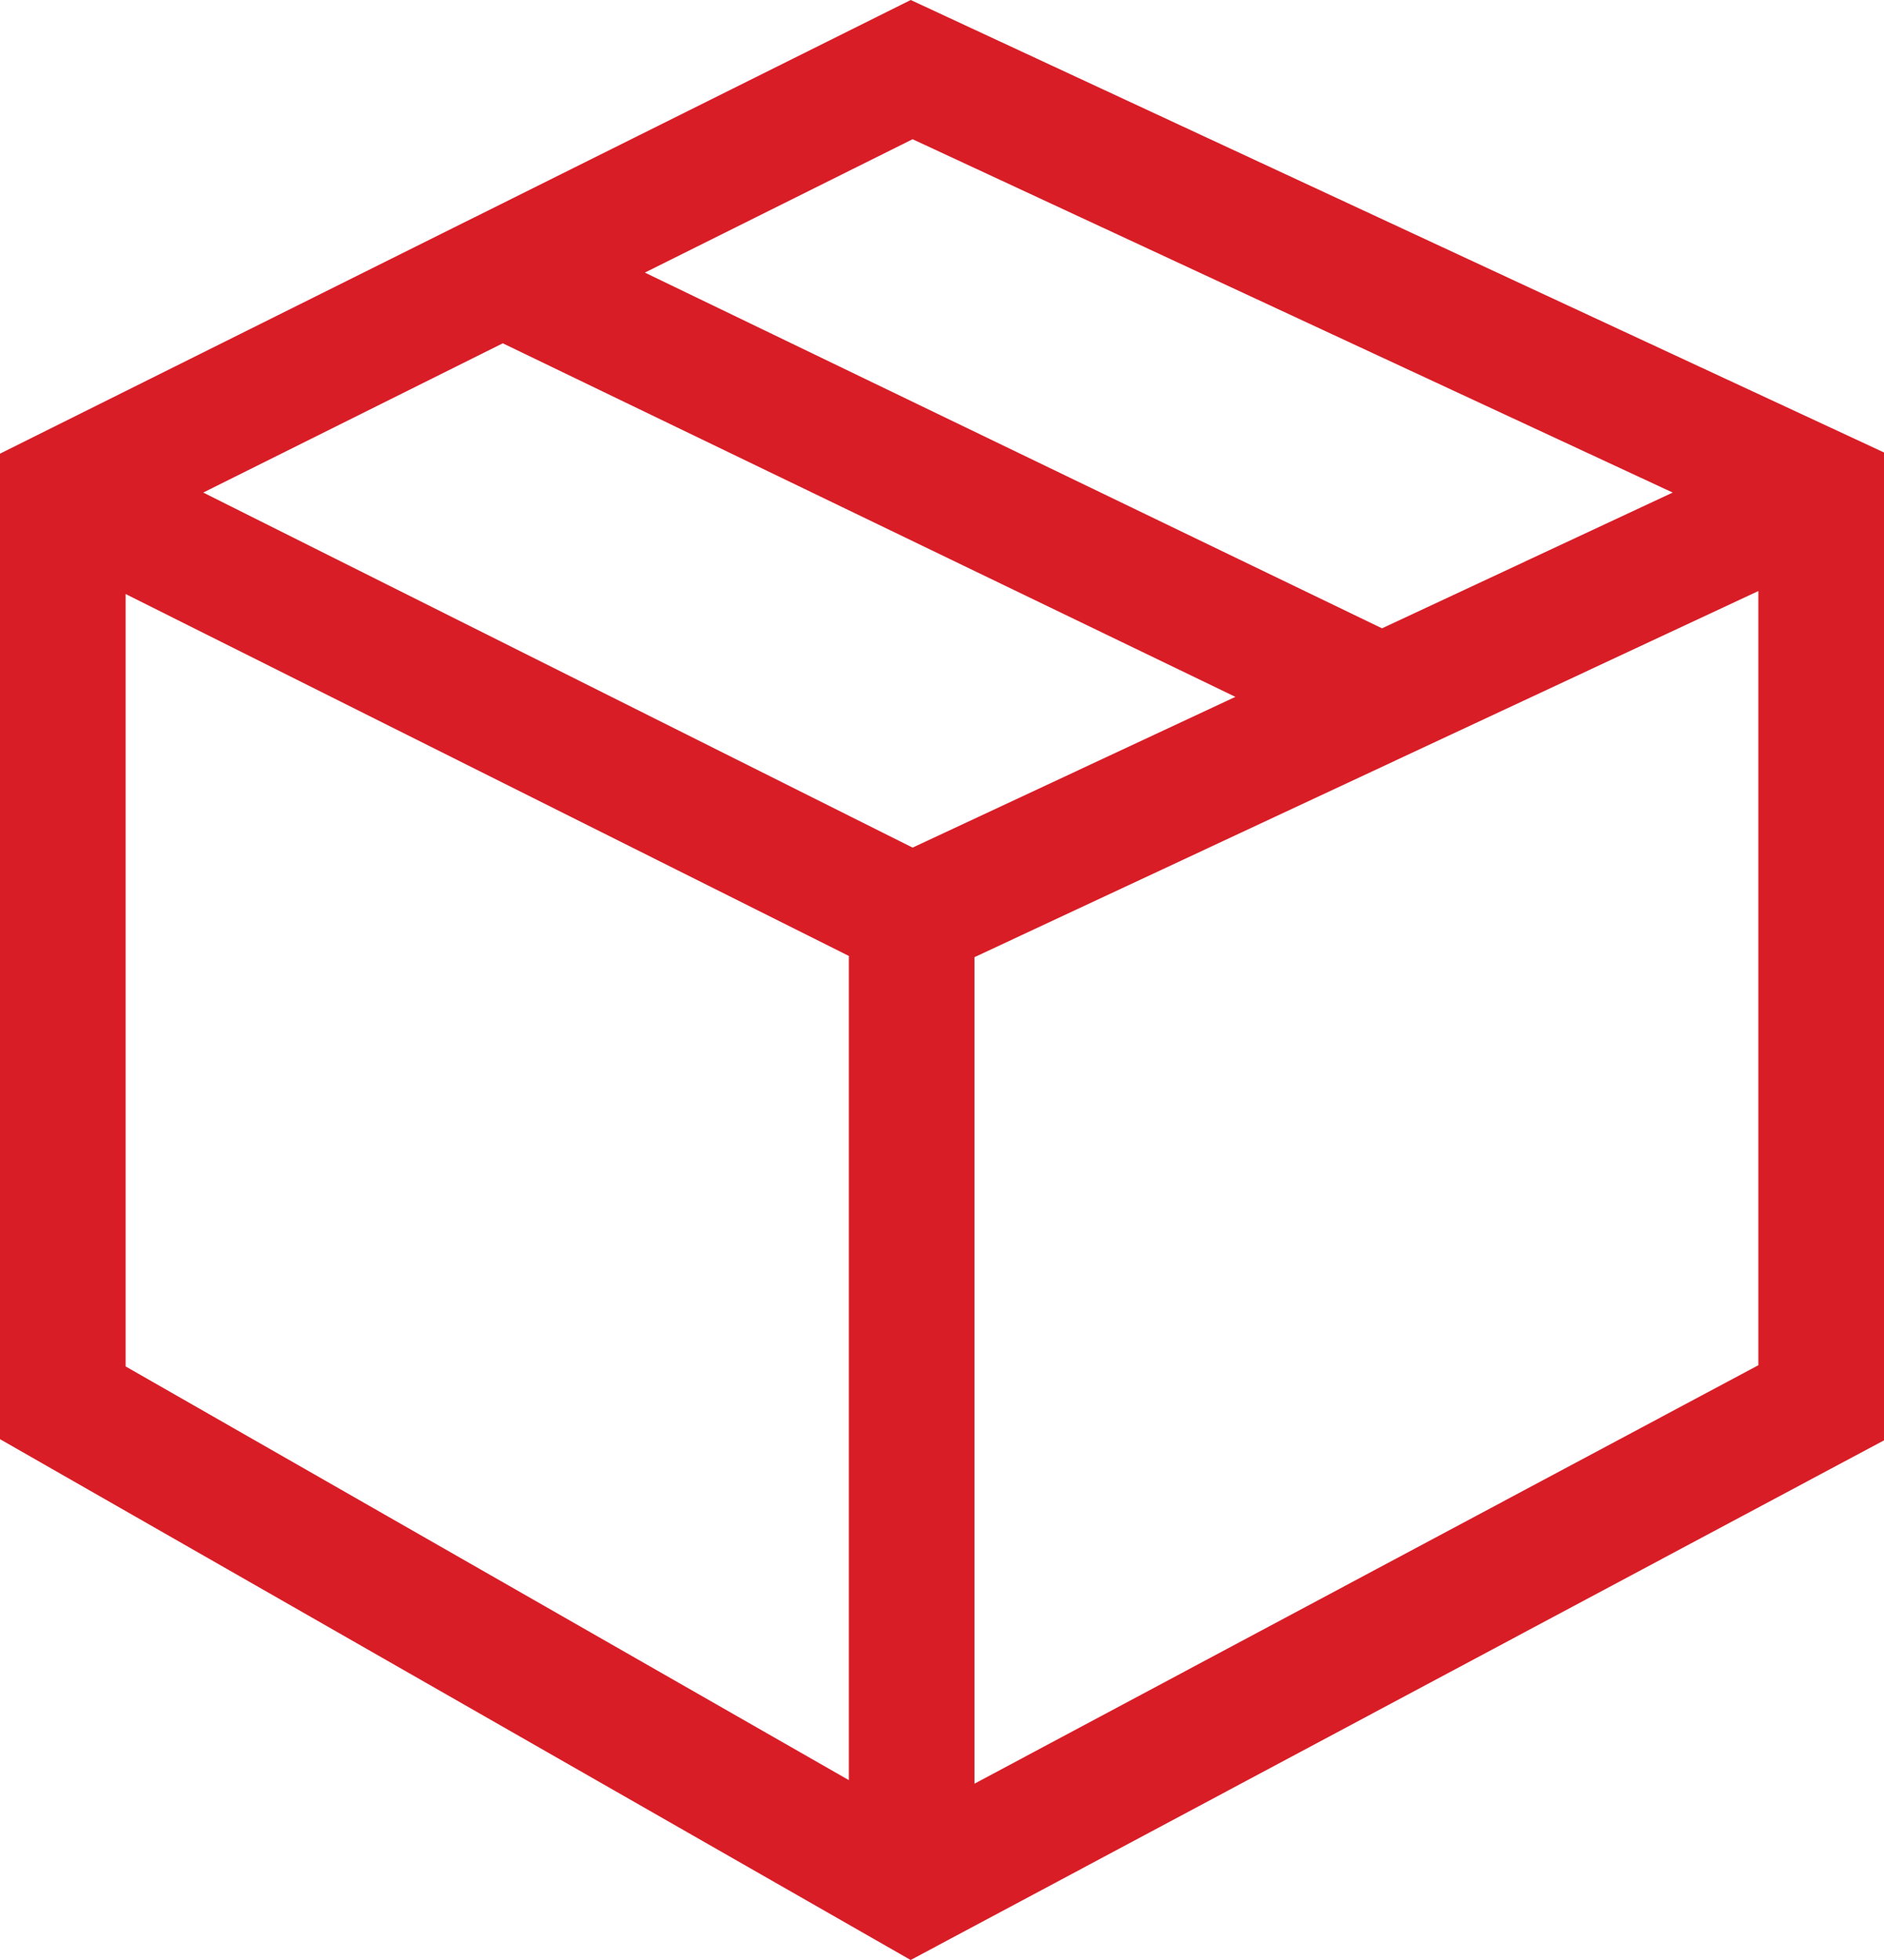
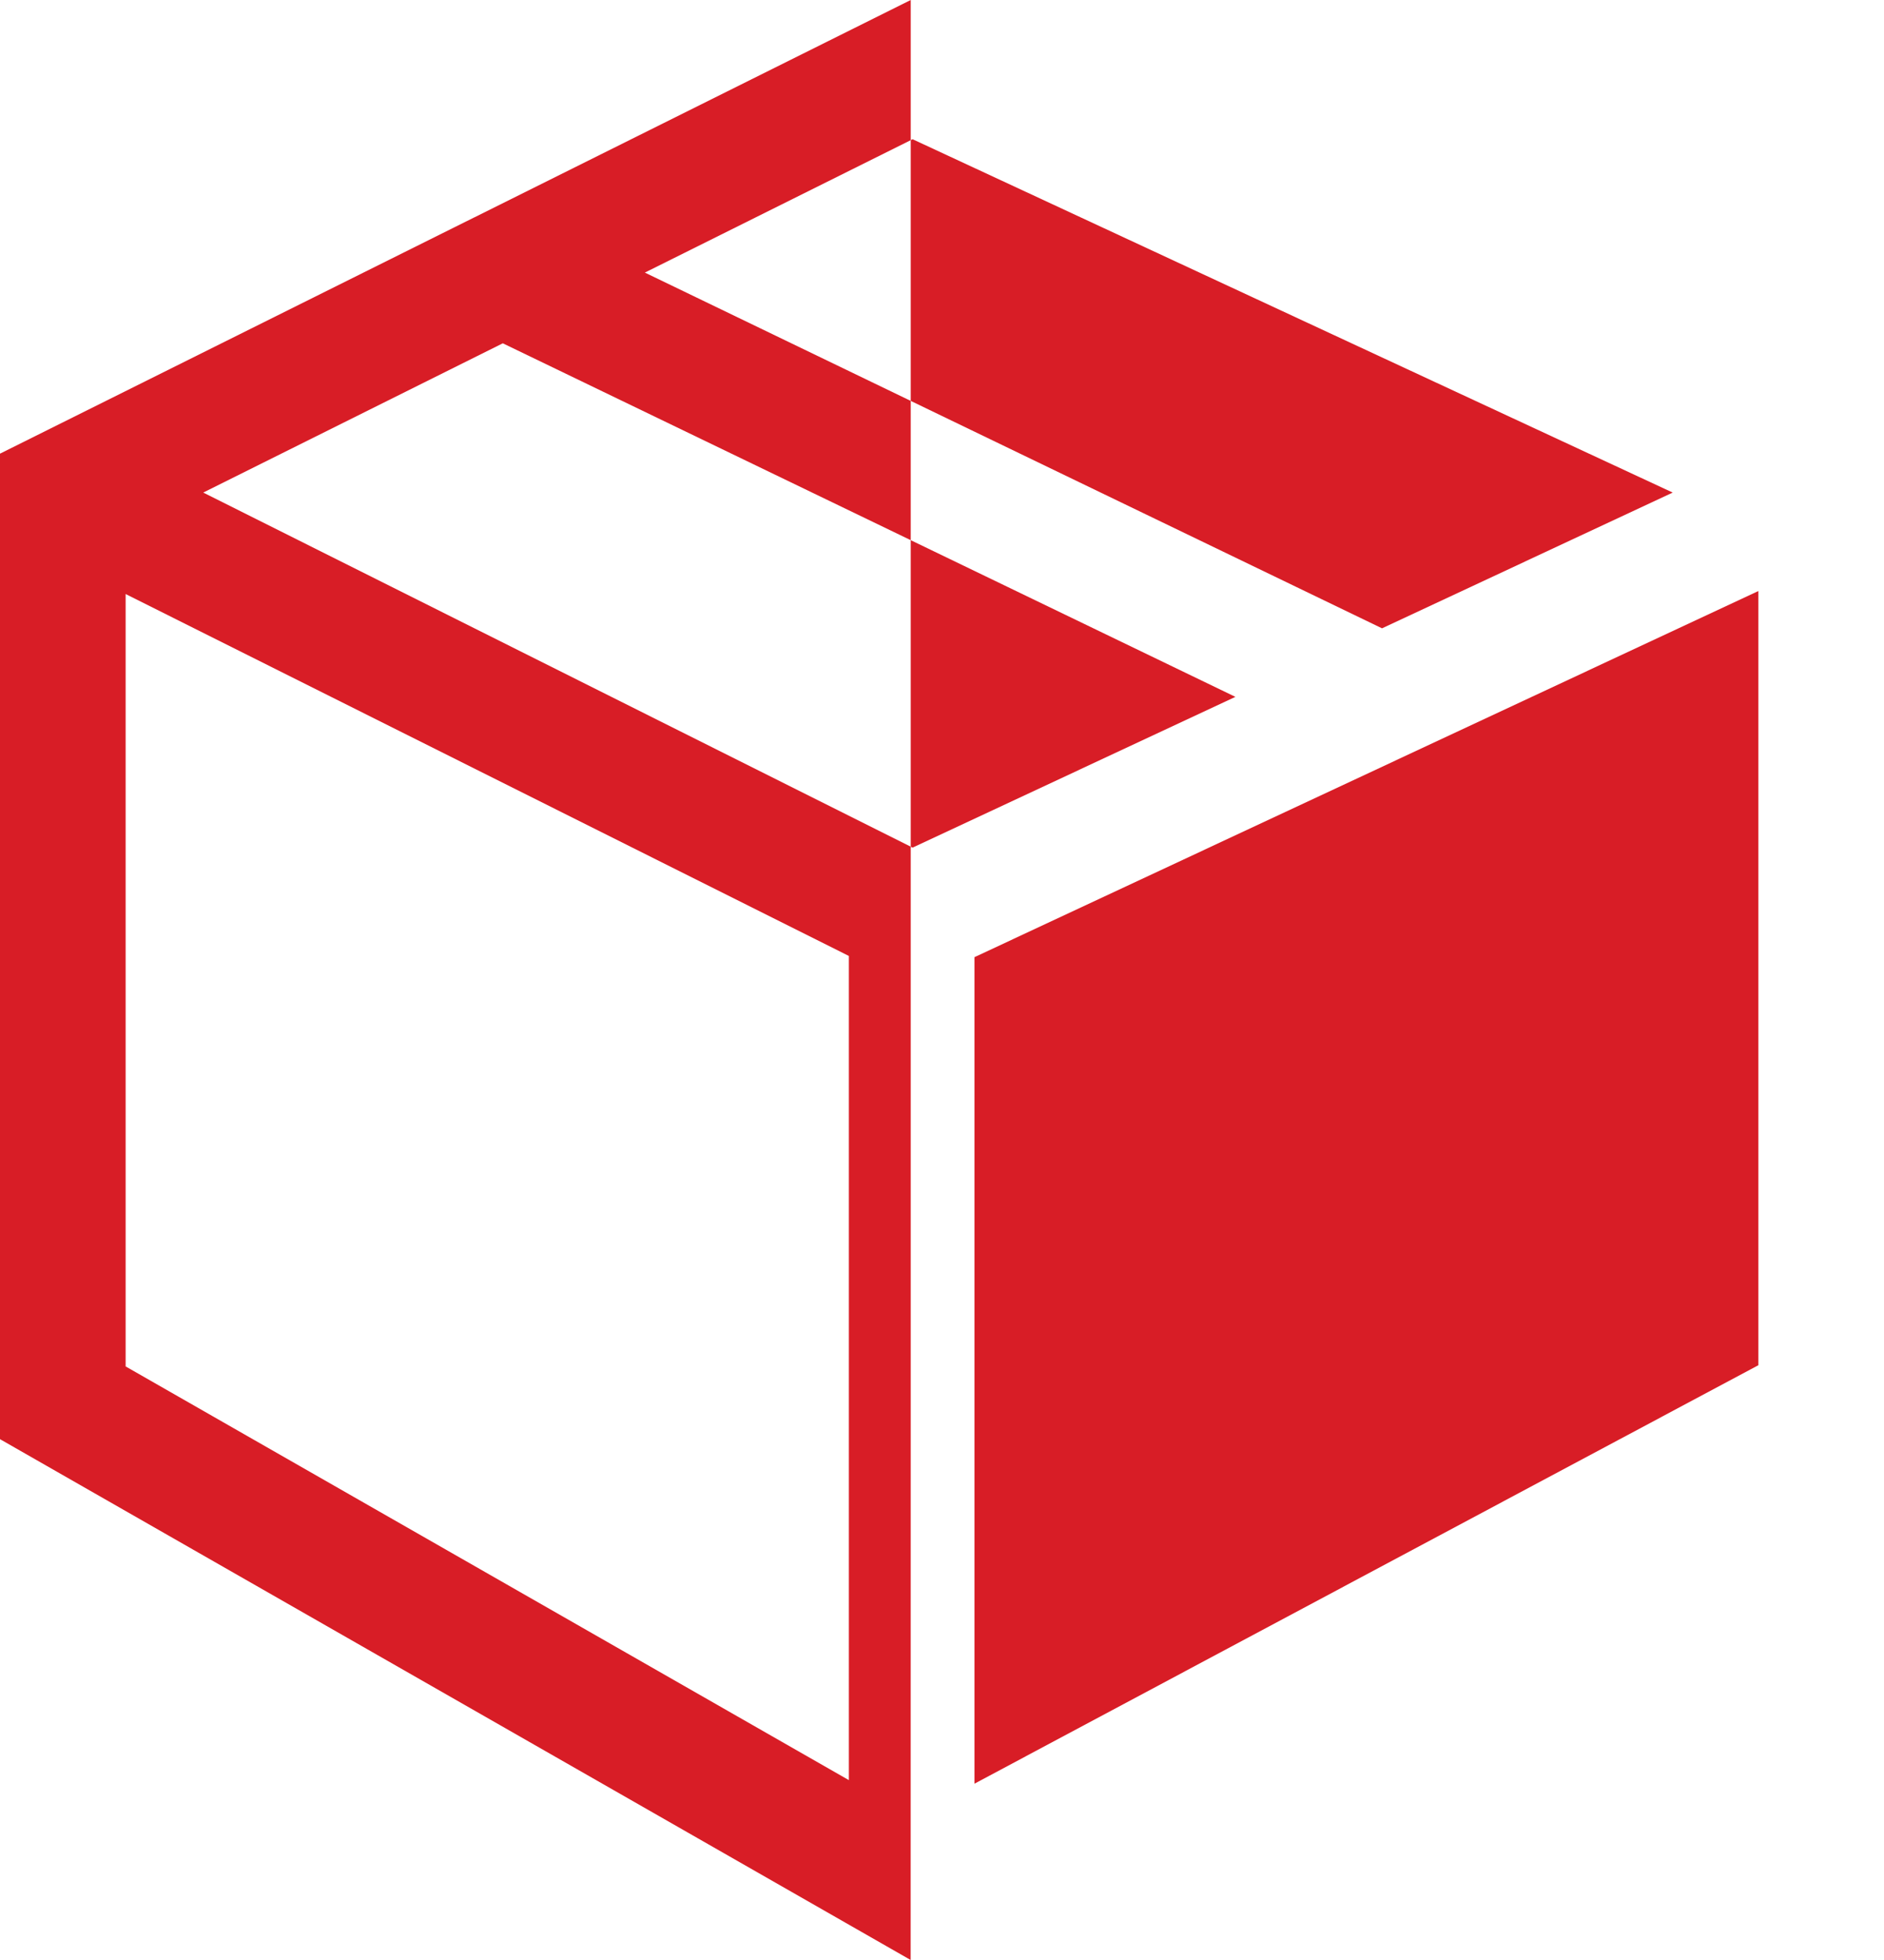
<svg xmlns="http://www.w3.org/2000/svg" width="25" height="26" viewBox="0 0 25 26" fill="none">
-   <path fill-rule="evenodd" clip-rule="evenodd" d="M12.085 0L25 6.002V19.107L12.084 26L0 19.091V6.018L6.287 2.887C6.292 2.885 6.297 2.882 6.302 2.88L12.085 0ZM6.672 4.554L2.697 6.534L12.11 11.244L16.393 9.244L6.672 4.554ZM18.339 8.335L8.557 3.616L12.11 1.847L22.196 6.534L18.339 8.335ZM23.333 7.84L12.931 12.697V23.661L23.333 18.11V7.84ZM11.264 23.614V12.681L1.667 7.88V18.126L11.264 23.614Z" fill="#D81D26" />
+   <path fill-rule="evenodd" clip-rule="evenodd" d="M12.085 0V19.107L12.084 26L0 19.091V6.018L6.287 2.887C6.292 2.885 6.297 2.882 6.302 2.88L12.085 0ZM6.672 4.554L2.697 6.534L12.11 11.244L16.393 9.244L6.672 4.554ZM18.339 8.335L8.557 3.616L12.11 1.847L22.196 6.534L18.339 8.335ZM23.333 7.84L12.931 12.697V23.661L23.333 18.11V7.84ZM11.264 23.614V12.681L1.667 7.88V18.126L11.264 23.614Z" fill="#D81D26" />
</svg>